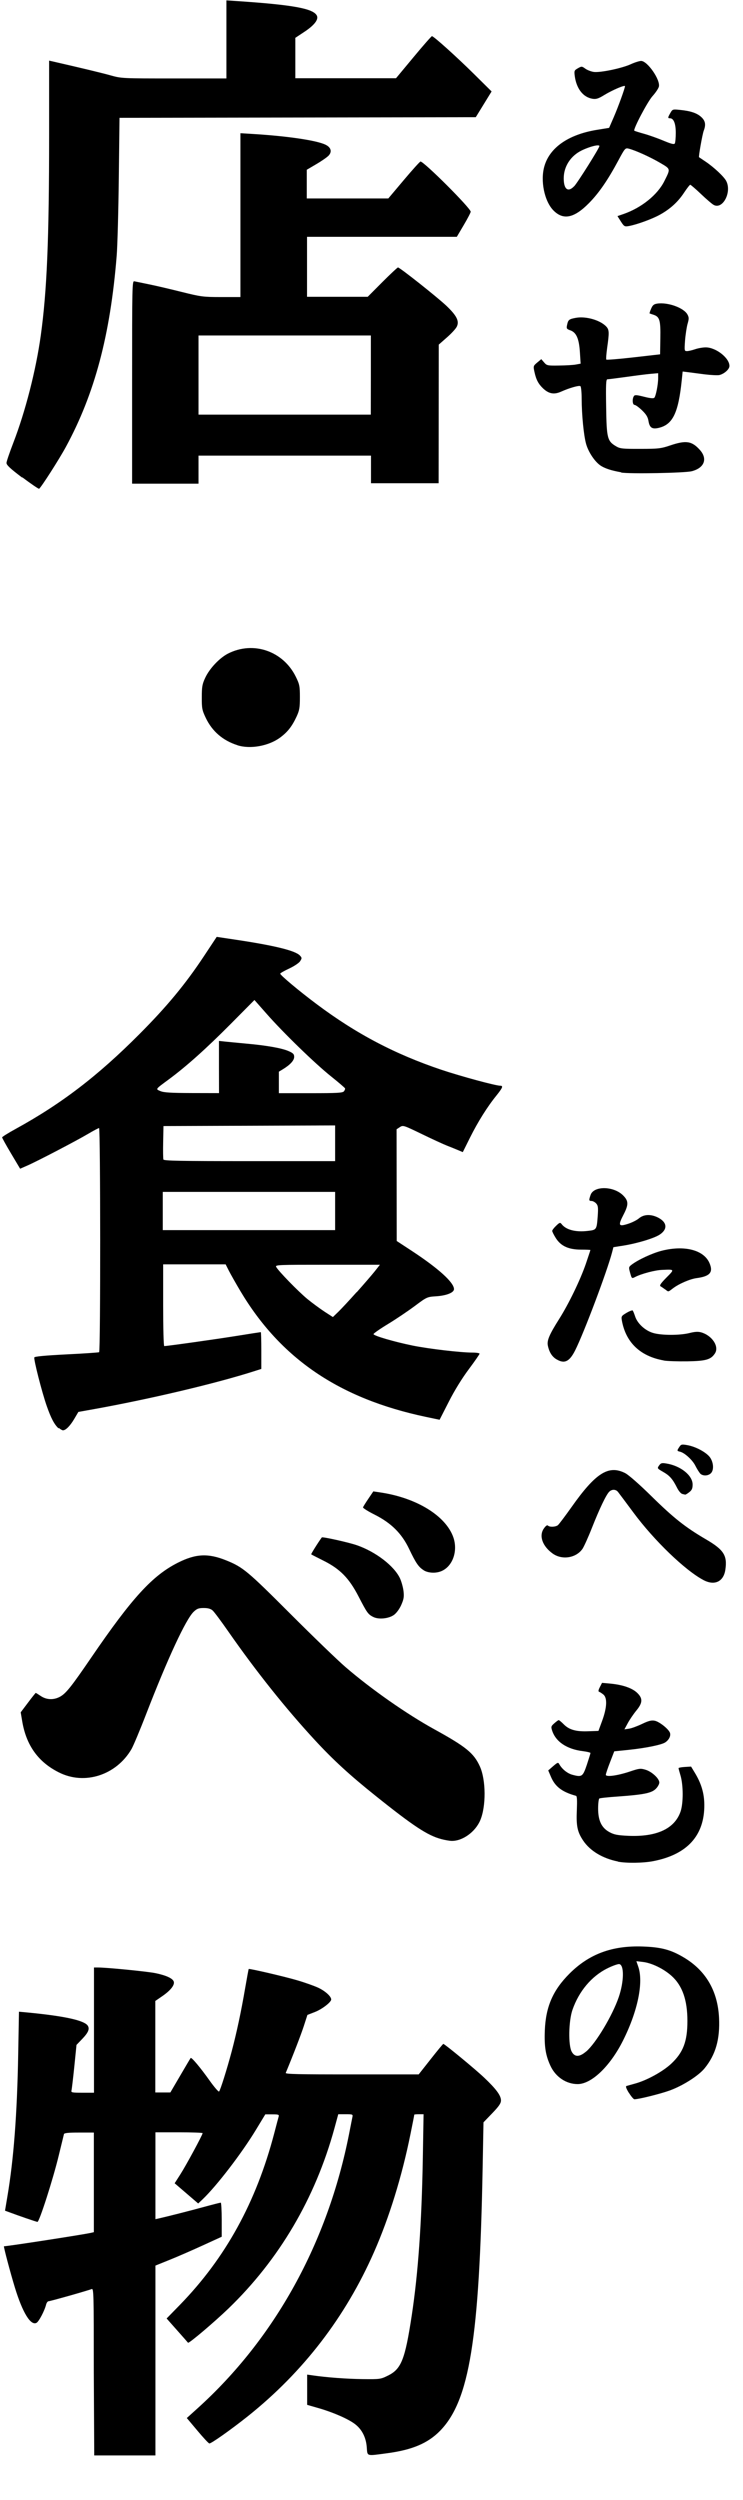
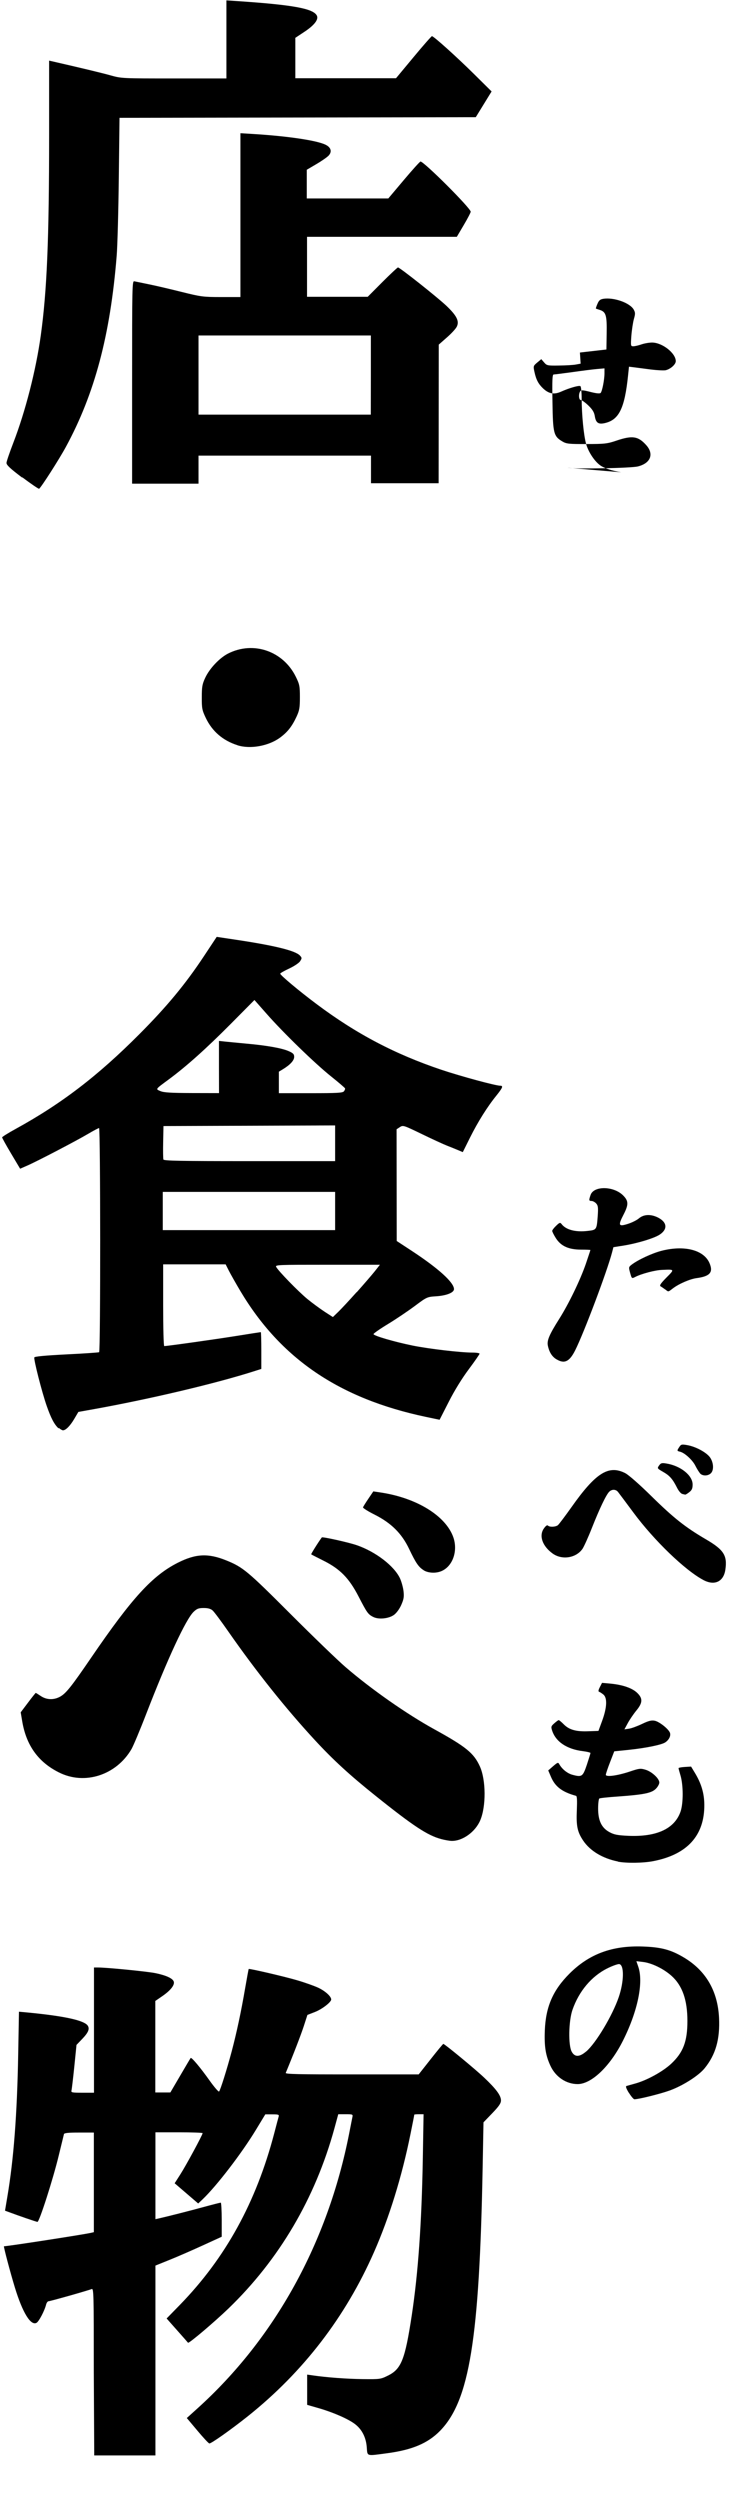
<svg xmlns="http://www.w3.org/2000/svg" width="30.05mm" height="101.01mm" viewBox="0 0 30.05 101.01" version="1.1">
  <g transform="translate(-117.96,-96.68)">
    <path d="M 3.47,74.23 C 1.57,72.80 0.99,72.25 1.01,71.92 1.02,71.69 1.50,70.29 2.07,68.81 3.96,63.91 5.59,57.53 6.34,52.15 7.30,45.23 7.64,37.23 7.64,20.99 l 0.00,-11.57 0.44,0.10 c 4.54,1.04 7.72,1.80 9.11,2.19 1.71,0.48 1.83,0.48 9.88,0.48 h 8.15 V 6.14 0.06 l 1.83,0.12 c 8.58,0.58 11.65,1.15 12.23,2.23 0.32,0.60 -0.36,1.50 -1.95,2.55 l -1.39,0.92 v 3.14 3.14 h 7.83 7.83 l 2.72,-3.27 c 1.49,-1.80 2.79,-3.27 2.87,-3.27 0.27,0 3.82,3.19 6.57,5.91 l 2.71,2.68 -1.23,2.00 -1.23,2.00 -27.71,0.05 -27.71,0.05 -0.11,9.38 c -0.06,5.16 -0.21,10.58 -0.33,12.06 -0.99,12.31 -3.42,21.44 -7.90,29.69 -1.04,1.92 -3.87,6.34 -4.17,6.51 -0.08,0.04 -1.26,-0.76 -2.62,-1.79 z" transform="matrix(0.26,0,0,0.26,117.96,96.68)" />
    <path d="m 20.55,59.40 c 0,-14.91 0.01,-15.76 0.34,-15.69 0.19,0.04 1.24,0.26 2.33,0.48 1.09,0.22 3.38,0.76 5.10,1.19 2.94,0.73 3.28,0.78 6.10,0.78 h 2.98 V 33.44 20.70 l 2.13,0.13 c 5.28,0.33 9.72,0.99 11.09,1.65 0.87,0.41 1.07,1.09 0.49,1.71 -0.23,0.24 -1.09,0.84 -1.91,1.32 l -1.48,0.87 v 2.23 2.23 h 6.34 6.34 l 2.42,-2.87 c 1.33,-1.58 2.50,-2.87 2.59,-2.87 0.55,0 7.81,7.25 7.81,7.80 0,0.13 -0.48,1.06 -1.08,2.07 l -1.08,1.83 H 59.43 47.76 v 4.66 4.66 h 4.72 4.72 l 2.27,-2.28 c 1.25,-1.25 2.35,-2.28 2.44,-2.28 0.28,0 6.09,4.60 7.52,5.95 1.64,1.56 2.06,2.42 1.61,3.28 -0.16,0.32 -0.86,1.07 -1.55,1.67 l -1.24,1.09 -0.01,10.77 -0.01,10.77 h -5.26 -5.26 V 72.98 70.80 H 44.28 30.88 v 2.18 2.18 H 25.71 20.55 Z M 57.69,58.29 V 52.13 H 44.28 30.88 v 6.15 6.15 h 13.40 13.40 z" transform="matrix(0.26,0,0,0.26,117.96,96.68)" />
-     <path d="m 96.58,34.42 -0.53,-0.84 0.96,-0.33 c 2.78,-0.97 5.26,-2.97 6.32,-5.08 1.00,-2.00 1.03,-1.88 -0.71,-2.90 -1.52,-0.89 -3.81,-1.92 -4.85,-2.18 -0.50,-0.12 -0.58,-0.03 -1.56,1.80 -1.65,3.08 -3.04,5.10 -4.59,6.67 -2.31,2.34 -3.99,2.69 -5.52,1.15 -1.42,-1.43 -2.08,-4.64 -1.41,-6.91 0.84,-2.88 3.73,-4.88 8.08,-5.61 l 1.98,-0.32 0.73,-1.68 c 0.69,-1.59 1.74,-4.49 1.74,-4.80 0,-0.23 -1.97,0.61 -3.21,1.37 -0.93,0.57 -1.27,0.68 -1.84,0.59 -1.45,-0.23 -2.49,-1.55 -2.76,-3.51 -0.11,-0.84 -0.08,-0.91 0.48,-1.23 0.58,-0.33 0.62,-0.33 1.16,0.06 0.30,0.22 0.90,0.45 1.32,0.51 1.02,0.13 4.35,-0.56 5.75,-1.20 0.61,-0.28 1.34,-0.51 1.61,-0.51 0.98,0 3.03,2.95 2.76,4.00 -0.07,0.28 -0.51,0.94 -0.99,1.47 -0.77,0.85 -3.04,5.16 -2.83,5.37 0.04,0.04 0.72,0.26 1.52,0.48 0.79,0.22 2.16,0.71 3.04,1.08 1.20,0.50 1.63,0.61 1.74,0.42 0.08,-0.13 0.15,-0.87 0.15,-1.64 0.00,-1.44 -0.32,-2.27 -0.90,-2.27 -0.36,0 -0.36,-0.10 0.06,-0.83 0.33,-0.58 0.37,-0.59 1.51,-0.47 1.65,0.16 2.65,0.50 3.32,1.13 0.61,0.57 0.72,1.17 0.36,2.10 -0.21,0.56 -0.83,4.05 -0.73,4.12 0.03,0.02 0.50,0.34 1.04,0.70 1.30,0.88 2.84,2.32 3.19,3.00 0.89,1.72 -0.53,4.46 -1.94,3.72 -0.24,-0.12 -1.14,-0.89 -1.98,-1.69 -0.84,-0.80 -1.60,-1.45 -1.68,-1.45 -0.08,0.00 -0.50,0.54 -0.94,1.20 -0.95,1.45 -2.16,2.56 -3.77,3.45 -1.22,0.68 -3.62,1.55 -4.86,1.77 -0.65,0.11 -0.72,0.06 -1.22,-0.71 z m -7.26,-5.48 c 0.54,-0.57 3.92,-5.94 3.92,-6.24 0,-0.30 -1.43,0.04 -2.72,0.66 -1.74,0.83 -2.83,2.50 -2.83,4.35 0,1.72 0.67,2.23 1.63,1.22 z" transform="matrix(0.26,0,0,0.26,117.96,96.68)" />
-     <path d="m 96.62,73.39 c -1.47,-0.26 -2.44,-0.57 -3.12,-0.99 -0.91,-0.56 -1.96,-2.10 -2.33,-3.42 -0.37,-1.33 -0.68,-4.48 -0.69,-7.04 -0.00,-1.00 -0.09,-1.87 -0.20,-1.94 -0.22,-0.14 -1.71,0.28 -3.00,0.86 -1.09,0.49 -1.91,0.34 -2.81,-0.51 -0.72,-0.69 -1.07,-1.34 -1.33,-2.54 -0.20,-0.92 -0.19,-0.95 0.42,-1.47 l 0.64,-0.53 0.44,0.51 c 0.42,0.49 0.52,0.51 2.35,0.48 1.05,-0.01 2.23,-0.08 2.62,-0.16 l 0.71,-0.13 -0.11,-1.73 c -0.13,-2.14 -0.55,-3.10 -1.47,-3.44 -0.60,-0.21 -0.65,-0.29 -0.53,-0.84 0.17,-0.81 0.29,-0.91 1.36,-1.11 1.57,-0.29 3.83,0.36 4.76,1.38 0.44,0.49 0.45,0.93 0.12,3.25 -0.13,0.95 -0.20,1.79 -0.13,1.86 0.06,0.06 1.97,-0.09 4.24,-0.35 l 4.12,-0.47 0.04,-2.48 c 0.05,-2.78 -0.10,-3.35 -1.04,-3.66 -0.32,-0.10 -0.61,-0.20 -0.64,-0.22 -0.02,-0.01 0.07,-0.34 0.24,-0.72 0.23,-0.55 0.42,-0.72 0.94,-0.80 1.63,-0.25 4.12,0.63 4.71,1.68 0.25,0.46 0.26,0.66 0.02,1.48 -0.14,0.52 -0.32,1.69 -0.39,2.59 -0.11,1.57 -0.10,1.63 0.30,1.63 0.23,0 0.80,-0.13 1.26,-0.29 0.46,-0.16 1.21,-0.29 1.66,-0.29 1.59,0.00 3.69,1.65 3.69,2.89 0,0.50 -0.78,1.21 -1.56,1.41 -0.27,0.06 -1.31,0.01 -2.30,-0.11 -0.98,-0.13 -2.16,-0.28 -2.61,-0.34 l -0.81,-0.10 -0.14,1.35 c -0.53,5.13 -1.41,6.92 -3.63,7.42 -0.98,0.22 -1.37,-0.04 -1.54,-1.05 -0.10,-0.64 -0.35,-1.05 -1.01,-1.69 -0.48,-0.46 -1.00,-0.84 -1.16,-0.84 -0.32,0 -0.40,-0.90 -0.11,-1.36 0.14,-0.22 0.40,-0.21 1.58,0.09 0.94,0.24 1.47,0.29 1.60,0.16 0.24,-0.24 0.60,-2.06 0.60,-3.07 v -0.75 l -1.14,0.10 c -0.62,0.05 -2.34,0.27 -3.82,0.48 -1.47,0.20 -2.80,0.37 -2.94,0.37 -0.21,8.73e-4 -0.25,0.81 -0.19,4.32 0.07,4.84 0.18,5.29 1.56,6.10 0.61,0.36 1.01,0.40 3.76,0.39 2.79,-0.00 3.22,-0.05 4.66,-0.54 2.47,-0.83 3.37,-0.68 4.63,0.74 1.21,1.38 0.64,2.79 -1.32,3.28 -1.11,0.27 -9.67,0.43 -10.95,0.20 z" transform="matrix(0.26,0,0,0.26,117.96,96.68)" />
+     <path d="m 96.62,73.39 c -1.47,-0.26 -2.44,-0.57 -3.12,-0.99 -0.91,-0.56 -1.96,-2.10 -2.33,-3.42 -0.37,-1.33 -0.68,-4.48 -0.69,-7.04 -0.00,-1.00 -0.09,-1.87 -0.20,-1.94 -0.22,-0.14 -1.71,0.28 -3.00,0.86 -1.09,0.49 -1.91,0.34 -2.81,-0.51 -0.72,-0.69 -1.07,-1.34 -1.33,-2.54 -0.20,-0.92 -0.19,-0.95 0.42,-1.47 l 0.64,-0.53 0.44,0.51 c 0.42,0.49 0.52,0.51 2.35,0.48 1.05,-0.01 2.23,-0.08 2.62,-0.16 l 0.71,-0.13 -0.11,-1.73 l 4.12,-0.47 0.04,-2.48 c 0.05,-2.78 -0.10,-3.35 -1.04,-3.66 -0.32,-0.10 -0.61,-0.20 -0.64,-0.22 -0.02,-0.01 0.07,-0.34 0.24,-0.72 0.23,-0.55 0.42,-0.72 0.94,-0.80 1.63,-0.25 4.12,0.63 4.71,1.68 0.25,0.46 0.26,0.66 0.02,1.48 -0.14,0.52 -0.32,1.69 -0.39,2.59 -0.11,1.57 -0.10,1.63 0.30,1.63 0.23,0 0.80,-0.13 1.26,-0.29 0.46,-0.16 1.21,-0.29 1.66,-0.29 1.59,0.00 3.69,1.65 3.69,2.89 0,0.50 -0.78,1.21 -1.56,1.41 -0.27,0.06 -1.31,0.01 -2.30,-0.11 -0.98,-0.13 -2.16,-0.28 -2.61,-0.34 l -0.81,-0.10 -0.14,1.35 c -0.53,5.13 -1.41,6.92 -3.63,7.42 -0.98,0.22 -1.37,-0.04 -1.54,-1.05 -0.10,-0.64 -0.35,-1.05 -1.01,-1.69 -0.48,-0.46 -1.00,-0.84 -1.16,-0.84 -0.32,0 -0.40,-0.90 -0.11,-1.36 0.14,-0.22 0.40,-0.21 1.58,0.09 0.94,0.24 1.47,0.29 1.60,0.16 0.24,-0.24 0.60,-2.06 0.60,-3.07 v -0.75 l -1.14,0.10 c -0.62,0.05 -2.34,0.27 -3.82,0.48 -1.47,0.20 -2.80,0.37 -2.94,0.37 -0.21,8.73e-4 -0.25,0.81 -0.19,4.32 0.07,4.84 0.18,5.29 1.56,6.10 0.61,0.36 1.01,0.40 3.76,0.39 2.79,-0.00 3.22,-0.05 4.66,-0.54 2.47,-0.83 3.37,-0.68 4.63,0.74 1.21,1.38 0.64,2.79 -1.32,3.28 -1.11,0.27 -9.67,0.43 -10.95,0.20 z" transform="matrix(0.26,0,0,0.26,117.96,96.68)" />
    <path d="m 36.94,115.80 c -2.27,-0.72 -3.93,-2.15 -4.93,-4.24 -0.57,-1.20 -0.63,-1.50 -0.62,-3.21 0.00,-1.62 0.07,-2.04 0.53,-3.02 0.67,-1.45 2.23,-3.10 3.57,-3.78 3.92,-1.98 8.55,-0.39 10.52,3.60 0.59,1.20 0.64,1.47 0.64,3.20 0,1.63 -0.07,2.04 -0.53,3.03 -0.71,1.52 -1.40,2.39 -2.57,3.25 -1.78,1.30 -4.62,1.81 -6.61,1.18 z" transform="matrix(0.26,0,0,0.26,117.96,96.68)" />
    <path d="m 9.10,221.95 c -0.66,-0.61 -1.17,-1.59 -1.83,-3.47 -0.75,-2.14 -2.05,-7.23 -1.93,-7.55 0.05,-0.15 1.67,-0.30 5.00,-0.47 2.70,-0.13 4.99,-0.29 5.08,-0.34 0.23,-0.14 0.21,-34.83 -0.01,-34.83 -0.10,0 -0.87,0.41 -1.72,0.91 -1.83,1.08 -7.84,4.22 -9.44,4.92 l -1.12,0.49 -1.40,-2.35 c -0.77,-1.29 -1.40,-2.43 -1.40,-2.52 0.00,-0.09 0.96,-0.69 2.13,-1.33 7.12,-3.91 12.76,-8.23 19.21,-14.70 4.26,-4.27 7.16,-7.76 10.06,-12.14 l 1.98,-2.99 3.00,0.45 c 6.07,0.91 9.26,1.70 9.95,2.46 0.32,0.35 0.32,0.41 0.02,0.88 -0.17,0.27 -0.94,0.78 -1.71,1.14 -0.76,0.35 -1.38,0.71 -1.38,0.79 -0.00,0.23 2.89,2.66 5.69,4.75 6.15,4.60 12.14,7.75 19.40,10.19 2.99,1.00 8.41,2.47 9.13,2.47 0.51,0 0.38,0.32 -0.60,1.54 -1.38,1.70 -2.86,4.04 -4.11,6.55 l -1.11,2.23 -0.74,-0.31 c -0.40,-0.17 -1.18,-0.49 -1.73,-0.70 -0.54,-0.21 -2.30,-1.02 -3.91,-1.80 -2.85,-1.38 -2.92,-1.40 -3.42,-1.07 l -0.50,0.33 0.01,8.68 0.01,8.68 2.32,1.52 c 4.18,2.74 6.59,4.93 6.59,5.96 0,0.54 -1.15,1.00 -2.74,1.11 -1.44,0.09 -1.47,0.10 -3.37,1.52 -1.05,0.78 -2.93,2.05 -4.17,2.80 -1.24,0.75 -2.25,1.46 -2.24,1.56 0.02,0.26 3.21,1.19 6.09,1.78 2.52,0.51 7.48,1.09 9.32,1.09 0.60,0 1.09,0.08 1.09,0.17 0,0.09 -0.76,1.19 -1.68,2.42 -1.04,1.39 -2.23,3.31 -3.11,5.05 l -1.43,2.80 -2.19,-0.46 c -13.41,-2.84 -22.54,-9.03 -28.81,-19.56 -0.69,-1.16 -1.48,-2.56 -1.77,-3.12 l -0.51,-1.01 h -4.86 -4.86 v 6.35 c 0,3.55 0.07,6.35 0.17,6.35 0.46,0 8.07,-1.07 11.30,-1.59 2.00,-0.32 3.67,-0.58 3.72,-0.58 0.04,0 0.08,1.28 0.08,2.86 v 2.86 l -0.94,0.30 c -6.06,1.95 -16.57,4.43 -25.55,6.03 l -1.97,0.35 -0.63,1.07 c -0.64,1.09 -1.33,1.79 -1.76,1.79 -0.13,0 -0.42,-0.17 -0.64,-0.37 z m 46.40,-21.16 c 1.07,-1.20 2.32,-2.65 2.78,-3.22 l 0.82,-1.04 h -8.16 c -7.71,0 -8.15,0.01 -7.98,0.34 0.35,0.65 3.45,3.83 4.86,4.99 0.77,0.63 1.99,1.52 2.69,1.98 l 1.27,0.82 0.87,-0.84 c 0.47,-0.46 1.75,-1.83 2.82,-3.03 z m -3.37,-12.61 v -2.97 H 38.72 25.32 v 2.97 2.97 H 38.72 52.13 Z m 0,-10.52 v -2.78 l -13.35,0.05 -13.35,0.05 -0.05,2.47 c -0.03,1.35 -0.01,2.58 0.04,2.73 0.08,0.20 2.64,0.25 13.41,0.25 H 52.13 Z M 34.06,165.82 v -4.07 l 0.94,0.10 c 0.51,0.05 2.01,0.20 3.32,0.32 3.15,0.28 5.54,0.70 6.59,1.17 0.69,0.30 0.85,0.47 0.85,0.89 0,0.55 -0.60,1.21 -1.72,1.90 l -0.66,0.40 v 1.67 1.67 h 4.94 c 4.09,0 4.98,-0.04 5.18,-0.29 0.13,-0.16 0.21,-0.37 0.17,-0.46 -0.03,-0.09 -1.00,-0.92 -2.15,-1.84 -2.50,-1.99 -7.47,-6.81 -10.06,-9.76 l -1.88,-2.13 -3.70,3.73 c -3.84,3.86 -6.88,6.58 -9.64,8.62 -2.12,1.56 -2.06,1.48 -1.28,1.81 0.52,0.22 1.63,0.29 4.89,0.30 l 4.22,0.01 z" transform="matrix(0.26,0,0,0.26,117.96,96.68)" />
    <path d="m 86.55,211.22 c -0.68,-0.41 -1.12,-1.11 -1.33,-2.13 -0.16,-0.78 0.21,-1.68 1.76,-4.13 1.50,-2.37 3.29,-6.07 4.16,-8.60 0.38,-1.13 0.70,-2.08 0.70,-2.12 0,-0.03 -0.65,-0.06 -1.45,-0.06 -1.93,0.00 -3.14,-0.54 -3.93,-1.79 -0.31,-0.49 -0.56,-0.99 -0.56,-1.12 0,-0.12 0.27,-0.48 0.61,-0.80 0.53,-0.51 0.63,-0.54 0.84,-0.27 0.67,0.90 2.18,1.30 4.09,1.07 1.37,-0.15 1.38,-0.18 1.54,-2.33 0.09,-1.30 0.05,-1.60 -0.24,-1.93 -0.19,-0.21 -0.52,-0.39 -0.72,-0.39 -0.42,0 -0.44,-0.11 -0.15,-0.94 0.50,-1.44 3.58,-1.39 5.05,0.07 0.87,0.87 0.88,1.43 0.07,3.00 -0.87,1.68 -0.77,1.89 0.65,1.44 0.62,-0.19 1.41,-0.58 1.75,-0.87 0.76,-0.64 1.86,-0.68 2.97,-0.12 1.43,0.73 1.53,1.82 0.24,2.66 -0.86,0.56 -3.46,1.35 -5.65,1.70 l -1.53,0.24 -0.21,0.81 c -0.80,3.03 -4.39,12.54 -5.74,15.22 -0.89,1.77 -1.67,2.14 -2.91,1.39 z" transform="matrix(0.26,0,0,0.26,117.96,96.68)" />
    <path d="m 103.47,200.37 c -0.21,-0.16 -0.53,-0.38 -0.69,-0.47 -0.23,-0.13 -0.06,-0.41 0.88,-1.37 1.30,-1.31 1.31,-1.29 -0.68,-1.20 -1.09,0.04 -3.22,0.60 -4.19,1.11 -0.51,0.26 -0.52,0.25 -0.77,-0.64 -0.24,-0.87 -0.23,-0.92 0.22,-1.27 1.00,-0.77 3.20,-1.79 4.67,-2.17 3.54,-0.90 6.54,-0.14 7.44,1.88 0.64,1.46 0.11,2.09 -2.00,2.37 -1.01,0.13 -2.77,0.89 -3.70,1.61 -0.74,0.56 -0.65,0.55 -1.15,0.16 z" transform="matrix(0.26,0,0,0.26,117.96,96.68)" />
-     <path d="m 103.24,211.40 c -3.63,-0.64 -5.88,-2.78 -6.50,-6.17 -0.12,-0.68 -0.09,-0.74 0.71,-1.22 0.46,-0.27 0.90,-0.44 0.97,-0.37 0.06,0.07 0.23,0.47 0.37,0.90 0.35,1.11 1.55,2.22 2.80,2.59 1.32,0.39 4.15,0.39 5.67,0.01 0.83,-0.21 1.34,-0.24 1.82,-0.10 1.70,0.49 2.83,2.21 2.13,3.27 -0.63,0.96 -1.38,1.18 -4.29,1.23 -1.47,0.02 -3.14,-0.03 -3.70,-0.13 z" transform="matrix(0.26,0,0,0.26,117.96,96.68)" />
    <path d="m 68.61,285.77 c -2.12,-0.57 -4.31,-2.01 -10.22,-6.74 -3.98,-3.18 -6.57,-5.56 -9.40,-8.62 -4.55,-4.92 -9.16,-10.70 -13.47,-16.88 -1.10,-1.58 -2.20,-3.06 -2.44,-3.27 -0.30,-0.27 -0.71,-0.39 -1.39,-0.39 -0.79,0 -1.06,0.10 -1.57,0.59 -1.21,1.16 -4.03,7.23 -7.38,15.88 -0.97,2.51 -2.00,4.96 -2.29,5.46 -2.36,4.04 -7.27,5.63 -11.26,3.63 C 5.94,273.82 4.07,271.19 3.45,267.44 L 3.22,266.08 4.36,264.57 c 0.62,-0.83 1.17,-1.51 1.20,-1.51 0.03,0 0.39,0.22 0.79,0.49 0.91,0.61 2.04,0.64 3.03,0.08 0.91,-0.52 1.75,-1.58 4.80,-6.04 6.37,-9.32 9.54,-12.78 13.53,-14.78 2.75,-1.38 4.68,-1.47 7.48,-0.34 2.60,1.05 3.30,1.63 9.95,8.28 3.55,3.55 7.43,7.29 8.62,8.31 3.97,3.42 9.50,7.29 13.81,9.66 4.92,2.71 6.13,3.69 7.07,5.75 0.96,2.10 0.99,6.23 0.06,8.40 -0.77,1.80 -2.75,3.22 -4.43,3.19 -0.34,-0.00 -1.11,-0.14 -1.71,-0.30 z" transform="matrix(0.26,0,0,0.26,117.96,96.68)" />
    <path d="m 58.01,251.24 c -0.77,-0.41 -0.93,-0.64 -2.24,-3.17 -1.47,-2.84 -2.87,-4.27 -5.46,-5.56 -1.00,-0.50 -1.86,-0.94 -1.90,-0.98 -0.05,-0.05 1.08,-1.86 1.65,-2.63 0.10,-0.13 4.17,0.77 5.44,1.21 2.95,1.02 5.81,3.22 6.72,5.15 0.23,0.50 0.48,1.40 0.55,1.99 0.10,0.89 0.04,1.25 -0.36,2.16 -0.28,0.63 -0.76,1.27 -1.14,1.54 -0.83,0.59 -2.43,0.74 -3.25,0.29 z" transform="matrix(0.26,0,0,0.26,117.96,96.68)" />
    <path d="m 65.91,244.00 c -0.79,-0.48 -1.22,-1.11 -2.26,-3.29 -1.15,-2.42 -2.78,-4.04 -5.38,-5.35 -1.02,-0.51 -1.83,-1.02 -1.80,-1.13 0.03,-0.11 0.40,-0.71 0.83,-1.34 l 0.77,-1.14 1.15,0.17 c 5.59,0.84 10.11,3.62 11.29,6.94 0.77,2.18 -0.12,4.63 -1.95,5.32 -0.85,0.32 -1.95,0.25 -2.64,-0.16 z" transform="matrix(0.26,0,0,0.26,117.96,96.68)" />
    <path d="m 109.43,245.53 c -2.84,-1.49 -7.68,-6.15 -10.89,-10.48 -1.17,-1.58 -2.26,-3.03 -2.41,-3.22 -0.35,-0.43 -0.95,-0.44 -1.37,-0.02 -0.47,0.47 -1.49,2.59 -2.68,5.60 -0.57,1.45 -1.24,2.92 -1.46,3.25 -0.99,1.45 -3.19,1.80 -4.66,0.74 -1.58,-1.14 -2.15,-2.74 -1.37,-3.87 0.29,-0.42 0.52,-0.59 0.64,-0.47 0.26,0.26 1.16,0.23 1.54,-0.05 0.17,-0.13 1.13,-1.41 2.14,-2.83 3.75,-5.31 5.76,-6.58 8.34,-5.27 0.52,0.26 2.22,1.75 4.07,3.57 3.48,3.42 5.28,4.84 8.51,6.73 2.76,1.61 3.33,2.51 3.00,4.72 -0.27,1.84 -1.67,2.51 -3.38,1.61 z" transform="matrix(0.26,0,0,0.26,117.96,96.68)" />
    <path d="m 106.10,232.13 c -0.19,-0.05 -0.54,-0.46 -0.77,-0.92 -0.70,-1.39 -1.15,-1.90 -2.16,-2.48 -0.94,-0.54 -0.96,-0.56 -0.65,-1.00 0.27,-0.39 0.43,-0.43 1.11,-0.32 2.23,0.35 4.11,1.85 4.11,3.27 0,0.60 -0.11,0.87 -0.52,1.19 -0.28,0.22 -0.57,0.40 -0.64,0.38 -0.06,-0.01 -0.28,-0.06 -0.47,-0.11 z" transform="matrix(0.26,0,0,0.26,117.96,96.68)" />
    <path d="m 108.89,228.94 c -0.16,-0.19 -0.49,-0.71 -0.72,-1.17 -0.44,-0.89 -1.64,-1.99 -2.36,-2.18 -0.53,-0.13 -0.53,-0.15 -0.14,-0.74 0.27,-0.42 0.38,-0.44 1.24,-0.29 1.36,0.24 3.03,1.16 3.56,1.94 0.55,0.82 0.60,2.00 0.08,2.46 -0.47,0.42 -1.28,0.41 -1.66,-0.01 z" transform="matrix(0.26,0,0,0.26,117.96,96.68)" />
    <path d="m 96.12,289.26 c -2.39,-0.48 -4.32,-1.64 -5.40,-3.24 -0.91,-1.36 -1.10,-2.26 -0.99,-4.75 0.06,-1.50 0.03,-2.16 -0.12,-2.21 -2.15,-0.59 -3.24,-1.41 -3.89,-2.92 l -0.44,-1.03 0.76,-0.66 c 0.70,-0.60 0.78,-0.63 0.96,-0.31 0.43,0.77 1.26,1.44 2.06,1.65 1.46,0.39 1.60,0.29 2.23,-1.57 0.30,-0.92 0.56,-1.74 0.56,-1.82 0,-0.07 -0.51,-0.20 -1.14,-0.28 -2.51,-0.30 -4.25,-1.45 -4.82,-3.19 -0.20,-0.61 -0.17,-0.70 0.34,-1.15 0.30,-0.27 0.61,-0.49 0.68,-0.49 0.07,-0.00 0.43,0.29 0.80,0.67 0.84,0.84 1.91,1.14 3.86,1.06 l 1.52,-0.05 0.58,-1.58 c 0.75,-2.05 0.82,-3.55 0.19,-4.07 -0.24,-0.20 -0.54,-0.39 -0.67,-0.43 -0.15,-0.05 -0.11,-0.28 0.12,-0.73 l 0.34,-0.66 1.32,0.12 c 1.88,0.18 3.34,0.68 4.12,1.41 0.92,0.87 0.90,1.56 -0.10,2.77 -0.42,0.51 -1.02,1.38 -1.32,1.93 l -0.54,1.00 0.73,-0.11 c 0.40,-0.06 1.31,-0.40 2.02,-0.74 0.98,-0.47 1.44,-0.59 1.94,-0.50 0.73,0.13 2.21,1.31 2.40,1.90 0.15,0.47 -0.16,1.09 -0.75,1.48 -0.59,0.38 -3.05,0.88 -5.75,1.16 l -2.17,0.22 -0.65,1.68 c -0.36,0.92 -0.66,1.81 -0.66,1.96 -0.01,0.39 1.80,0.15 3.77,-0.51 1.42,-0.48 1.63,-0.50 2.40,-0.27 0.98,0.29 2.15,1.37 2.15,1.99 0,0.23 -0.24,0.68 -0.55,0.98 -0.66,0.66 -1.86,0.90 -5.86,1.19 -1.50,0.10 -2.82,0.24 -2.92,0.31 -0.10,0.06 -0.19,0.76 -0.19,1.55 0,1.89 0.53,3.01 1.77,3.68 0.72,0.39 1.24,0.49 2.92,0.57 4.41,0.19 7.20,-1.09 8.13,-3.76 0.45,-1.30 0.44,-4.13 -0.01,-5.63 -0.16,-0.54 -0.30,-1.05 -0.30,-1.12 -10e-4,-0.07 0.43,-0.16 0.97,-0.19 l 0.98,-0.06 0.60,0.99 c 1.00,1.65 1.45,3.18 1.46,4.96 0.03,4.77 -2.66,7.73 -7.97,8.75 -1.56,0.30 -4.19,0.33 -5.49,0.07 z" transform="matrix(0.26,0,0,0.26,117.96,96.68)" />
    <path d="m 97.82,325.21 c -0.42,-0.69 -0.53,-1.02 -0.36,-1.07 0.13,-0.04 0.75,-0.21 1.36,-0.38 1.81,-0.50 4.25,-1.84 5.55,-3.04 1.90,-1.76 2.56,-3.48 2.56,-6.68 0,-3.25 -0.78,-5.49 -2.46,-7.00 -1.22,-1.10 -3.08,-2.01 -4.46,-2.17 l -1.02,-0.12 0.29,0.84 c 0.85,2.43 -0.07,6.93 -2.38,11.52 -1.99,3.96 -4.87,6.72 -7.02,6.74 -1.78,0.01 -3.44,-1.09 -4.25,-2.83 -0.76,-1.63 -0.98,-3.01 -0.88,-5.53 0.15,-3.67 1.26,-6.23 3.83,-8.80 3.06,-3.06 6.64,-4.39 11.41,-4.22 2.85,0.10 4.33,0.49 6.33,1.67 3.46,2.04 5.32,5.21 5.53,9.40 0.16,3.34 -0.52,5.74 -2.25,7.86 -0.94,1.15 -3.36,2.69 -5.41,3.44 -1.47,0.53 -4.80,1.36 -5.51,1.37 -0.12,0.00 -0.50,-0.44 -0.84,-0.99 z m -6.63,-6.43 c 1.50,-1.28 4.08,-5.58 5.06,-8.45 0.82,-2.40 0.87,-4.98 0.08,-5.13 -0.19,-0.03 -1.02,0.25 -1.84,0.66 -2.47,1.22 -4.43,3.55 -5.44,6.45 -0.60,1.73 -0.67,5.50 -0.12,6.50 0.47,0.87 1.20,0.86 2.25,-0.03 z" transform="matrix(0.26,0,0,0.26,117.96,96.68)" />
    <path d="m 14.59,368.59 c 0,-12.32 -0.01,-13.02 -0.34,-12.89 -0.65,0.26 -6.43,1.89 -6.69,1.89 -0.14,0 -0.32,0.24 -0.39,0.53 -0.24,0.96 -1.12,2.63 -1.49,2.83 -0.90,0.48 -2.16,-1.56 -3.36,-5.47 -0.75,-2.46 -1.80,-6.43 -1.70,-6.43 0.57,0 12.32,-1.81 13.54,-2.09 l 0.44,-0.10 v -7.74 -7.74 h -2.29 c -1.66,0 -2.30,0.06 -2.36,0.24 -0.03,0.13 -0.40,1.63 -0.81,3.32 -0.88,3.66 -3.02,10.32 -3.31,10.32 -0.17,0 -2.79,-0.90 -4.64,-1.59 l -0.41,-0.15 0.36,-2.15 c 0.98,-5.75 1.52,-12.74 1.69,-22.11 l 0.12,-6.66 1.50,0.14 c 5.67,0.55 8.66,1.22 9.20,2.03 0.32,0.49 0.10,1.05 -0.80,2.00 l -0.95,0.99 -0.34,3.37 c -0.19,1.85 -0.39,3.53 -0.44,3.72 -0.08,0.31 0.08,0.34 1.70,0.34 h 1.80 v -9.73 -9.73 l 0.64,10e-4 c 1.39,0.00 7.67,0.62 8.93,0.88 1.65,0.34 2.68,0.81 2.84,1.31 0.17,0.53 -0.49,1.37 -1.78,2.26 l -1.09,0.75 v 7.11 7.11 h 1.17 1.17 l 1.54,-2.63 c 0.84,-1.44 1.57,-2.67 1.62,-2.73 0.13,-0.15 1.49,1.46 2.96,3.53 0.72,1.01 1.38,1.77 1.46,1.68 0.20,-0.21 1.22,-3.45 1.96,-6.23 0.78,-2.95 1.46,-6.13 2.09,-9.80 0.28,-1.62 0.53,-2.98 0.56,-3.01 0.09,-0.09 5.35,1.12 7.48,1.74 1.14,0.33 2.62,0.85 3.28,1.15 1.10,0.50 2.07,1.36 2.07,1.85 0,0.42 -1.43,1.52 -2.54,1.95 l -1.16,0.45 -0.55,1.70 c -0.43,1.33 -1.64,4.47 -2.82,7.31 -0.08,0.19 2.05,0.24 10.29,0.23 l 10.39,-0.00 1.87,-2.37 c 1.02,-1.30 1.91,-2.37 1.96,-2.37 0.20,0 4.96,3.92 6.35,5.24 1.86,1.76 2.62,2.78 2.62,3.54 0,0.45 -0.30,0.90 -1.36,2.00 l -1.36,1.41 -0.13,6.95 c -0.50,26.73 -2.05,36.31 -6.63,40.99 -1.90,1.94 -4.34,2.97 -8.30,3.49 -3.23,0.43 -2.98,0.50 -3.10,-0.98 -0.12,-1.50 -0.75,-2.74 -1.83,-3.56 -1.03,-0.79 -3.34,-1.80 -5.53,-2.44 l -1.91,-0.55 -0.00,-2.35 -0.00,-2.35 0.84,0.12 c 2.21,0.32 5.27,0.55 7.79,0.58 2.72,0.03 2.80,0.02 3.97,-0.56 2.05,-1.02 2.63,-2.50 3.67,-9.33 1.00,-6.60 1.54,-14.31 1.72,-24.27 l 0.12,-7.00 h -0.72 c -0.39,0 -0.72,0.03 -0.72,0.06 0,0.03 -0.26,1.38 -0.59,2.99 -1.33,6.61 -3.32,13.03 -5.68,18.38 -4.44,10.08 -11.00,18.61 -19.60,25.48 -2.60,2.07 -5.76,4.31 -6.02,4.25 -0.12,-0.02 -0.96,-0.92 -1.86,-2.00 l -1.64,-1.95 1.66,-1.50 c 12.04,-10.86 20.27,-25.75 23.60,-42.74 0.22,-1.14 0.45,-2.28 0.50,-2.53 0.09,-0.42 0.04,-0.44 -1.05,-0.44 h -1.15 l -0.61,2.24 c -2.98,10.84 -8.59,20.35 -16.46,27.94 -2.20,2.12 -6.18,5.49 -6.30,5.33 -0.02,-0.03 -0.78,-0.90 -1.69,-1.92 l -1.64,-1.85 2.06,-2.11 c 7.11,-7.30 11.86,-15.94 14.67,-26.63 0.33,-1.26 0.64,-2.44 0.70,-2.64 0.08,-0.30 -0.04,-0.34 -0.99,-0.34 h -1.09 l -1.45,2.39 c -2.23,3.68 -6.14,8.76 -8.33,10.84 l -0.66,0.62 -1.83,-1.57 -1.83,-1.57 0.90,-1.41 c 0.89,-1.39 3.45,-6.12 3.45,-6.38 0,-0.07 -1.65,-0.13 -3.67,-0.13 h -3.67 v 6.75 6.75 l 0.54,-0.12 c 1.54,-0.35 4.79,-1.18 6.99,-1.78 1.36,-0.37 2.54,-0.67 2.63,-0.67 0.08,0 0.15,1.19 0.15,2.65 v 2.65 l -3.02,1.38 c -1.66,0.76 -3.98,1.77 -5.16,2.24 l -2.13,0.86 v 14.75 14.75 h -4.76 -4.76 z" transform="matrix(0.26,0,0,0.26,117.96,96.68)" />
  </g>
</svg>